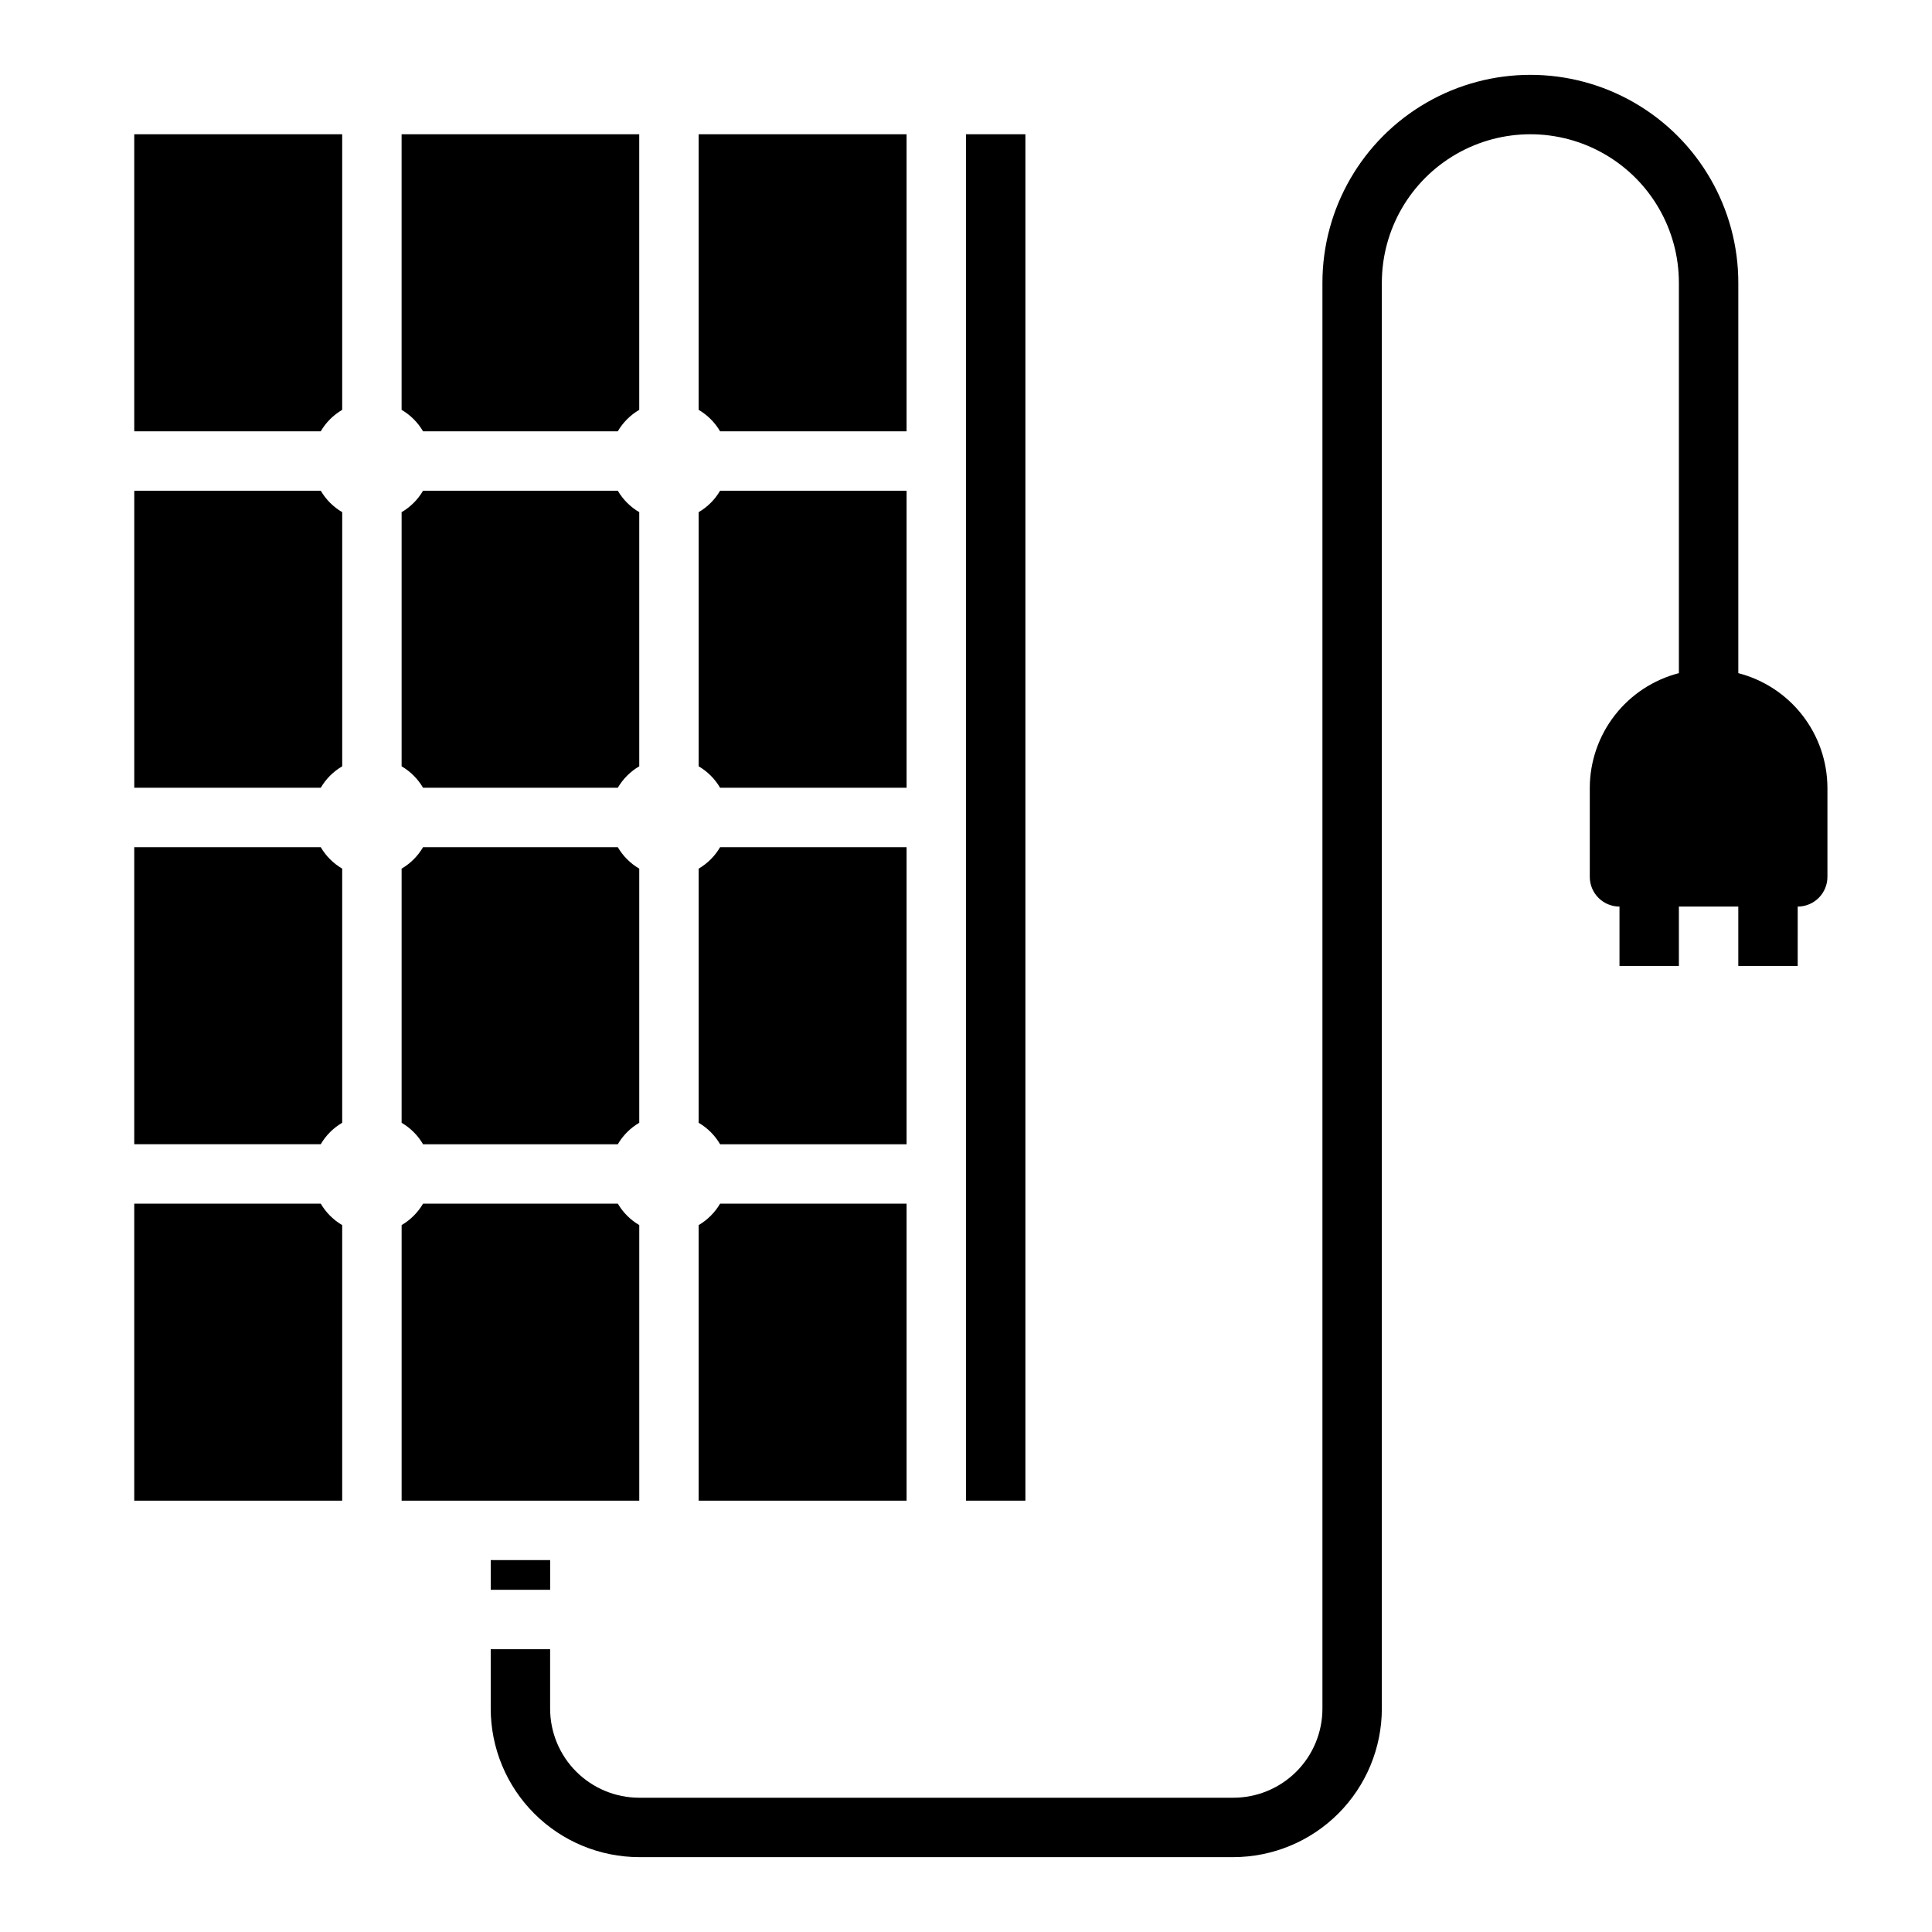
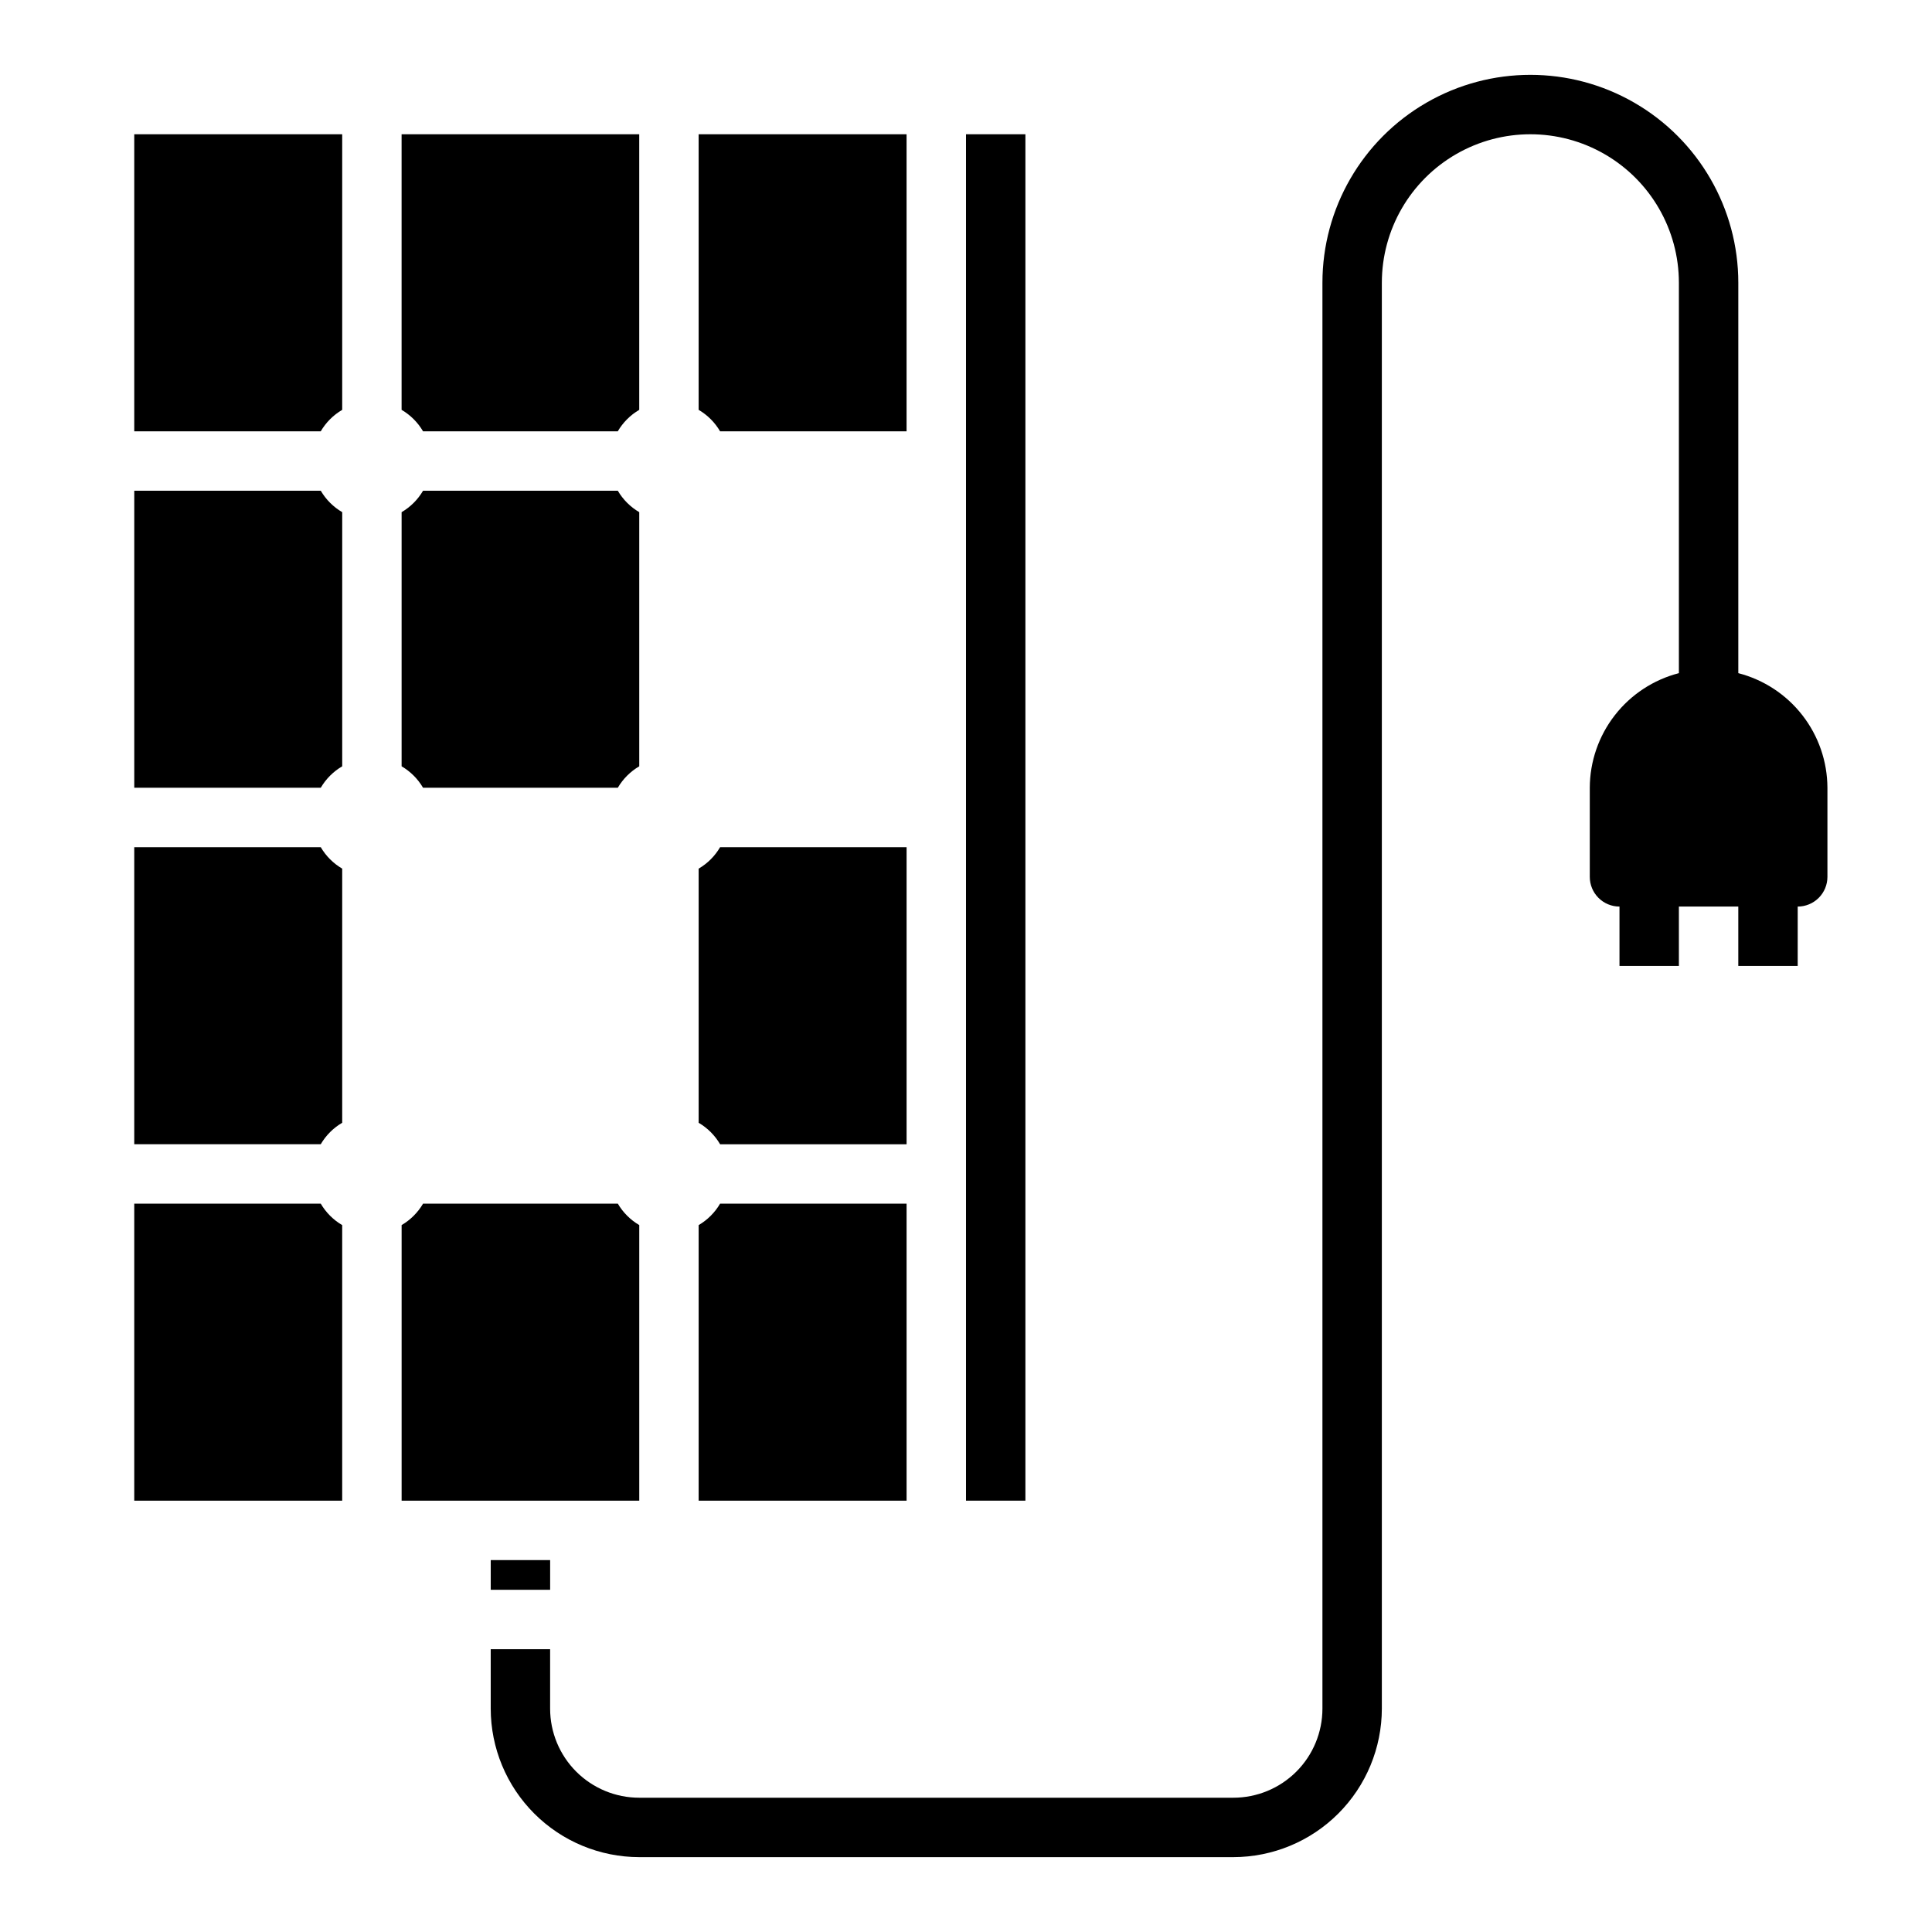
<svg xmlns="http://www.w3.org/2000/svg" fill="#000000" width="800px" height="800px" version="1.1" viewBox="144 144 512 512">
  <g>
    <path d="m604.67 322.39v-103.45c0-19.688-10.504-37.879-27.555-47.723-17.047-9.844-38.055-9.844-55.102 0-17.051 9.844-27.555 28.035-27.555 47.723v377.86c0 6.262-2.484 12.27-6.914 16.699-4.43 4.426-10.438 6.914-16.699 6.914h-157.44c-6.262 0-12.27-2.488-16.699-6.914-4.43-4.43-6.918-10.438-6.918-16.699v-15.746h-15.742v15.746c0.012 10.434 4.164 20.438 11.543 27.816 7.379 7.379 17.383 11.531 27.816 11.543h157.44c10.434-0.012 20.438-4.164 27.816-11.543 7.379-7.379 11.531-17.383 11.543-27.816v-377.86c0-14.062 7.5-27.055 19.68-34.086 12.18-7.031 27.184-7.031 39.359 0 12.18 7.031 19.68 20.023 19.68 34.086v103.45c-6.738 1.742-12.711 5.664-16.984 11.16-4.273 5.496-6.606 12.25-6.629 19.211v23.617c0 2.086 0.828 4.09 2.305 5.566 1.477 1.477 3.477 2.305 5.566 2.305v15.742h15.742v-15.742h15.742v15.742h15.742l0.004-15.742c2.09 0 4.09-0.828 5.566-2.305 1.477-1.477 2.309-3.481 2.309-5.566v-23.617c-0.027-6.961-2.359-13.715-6.633-19.211-4.273-5.496-10.246-9.418-16.984-11.16z" />
-     <path d="m250.43 441.55c2.352 1.375 4.309 3.332 5.684 5.684h51.609c1.375-2.352 3.332-4.309 5.684-5.684v-67.352c-2.352-1.375-4.309-3.332-5.684-5.684h-51.609c-1.375 2.352-3.332 4.309-5.684 5.684z" />
-     <path d="m329.15 347.08c2.352 1.375 4.309 3.332 5.684 5.684h49.422v-78.719h-49.422c-1.375 2.352-3.332 4.309-5.684 5.684z" />
    <path d="m256.11 258.3h51.609c1.375-2.352 3.332-4.309 5.684-5.684v-73.035h-62.977v73.035c2.352 1.375 4.309 3.332 5.684 5.684z" />
    <path d="m250.43 347.08c2.352 1.375 4.309 3.332 5.684 5.684h51.609c1.375-2.352 3.332-4.309 5.684-5.684v-67.352c-2.352-1.375-4.309-3.332-5.684-5.684h-51.609c-1.375 2.352-3.332 4.309-5.684 5.684z" />
    <path d="m313.41 468.66c-2.352-1.379-4.309-3.336-5.684-5.684h-51.609c-1.375 2.348-3.332 4.305-5.684 5.684v73.035h62.977z" />
    <path d="m274.05 557.44h15.742v7.871h-15.742z" />
    <path d="m334.83 258.3h49.422v-78.719h-55.105v73.035c2.352 1.375 4.309 3.332 5.684 5.684z" />
    <path d="m179.58 541.7h55.105v-73.035c-2.352-1.379-4.309-3.336-5.684-5.684h-49.422z" />
    <path d="m234.69 347.08v-67.352c-2.352-1.375-4.309-3.332-5.684-5.684h-49.422v78.719h49.422c1.375-2.352 3.332-4.309 5.684-5.684z" />
    <path d="m179.58 258.3h49.422c1.375-2.352 3.332-4.309 5.684-5.684v-73.035h-55.105z" />
    <path d="m179.58 447.23h49.422c1.375-2.352 3.332-4.309 5.684-5.684v-67.352c-2.352-1.375-4.309-3.332-5.684-5.684h-49.422z" />
    <path d="m329.15 541.7h55.105v-78.719h-49.422c-1.375 2.348-3.332 4.305-5.684 5.684z" />
    <path d="m329.15 441.55c2.352 1.375 4.309 3.332 5.684 5.684h49.422v-78.719h-49.422c-1.375 2.352-3.332 4.309-5.684 5.684z" />
    <path d="m400 179.58h15.742v362.11h-15.742z" />
  </g>
</svg>